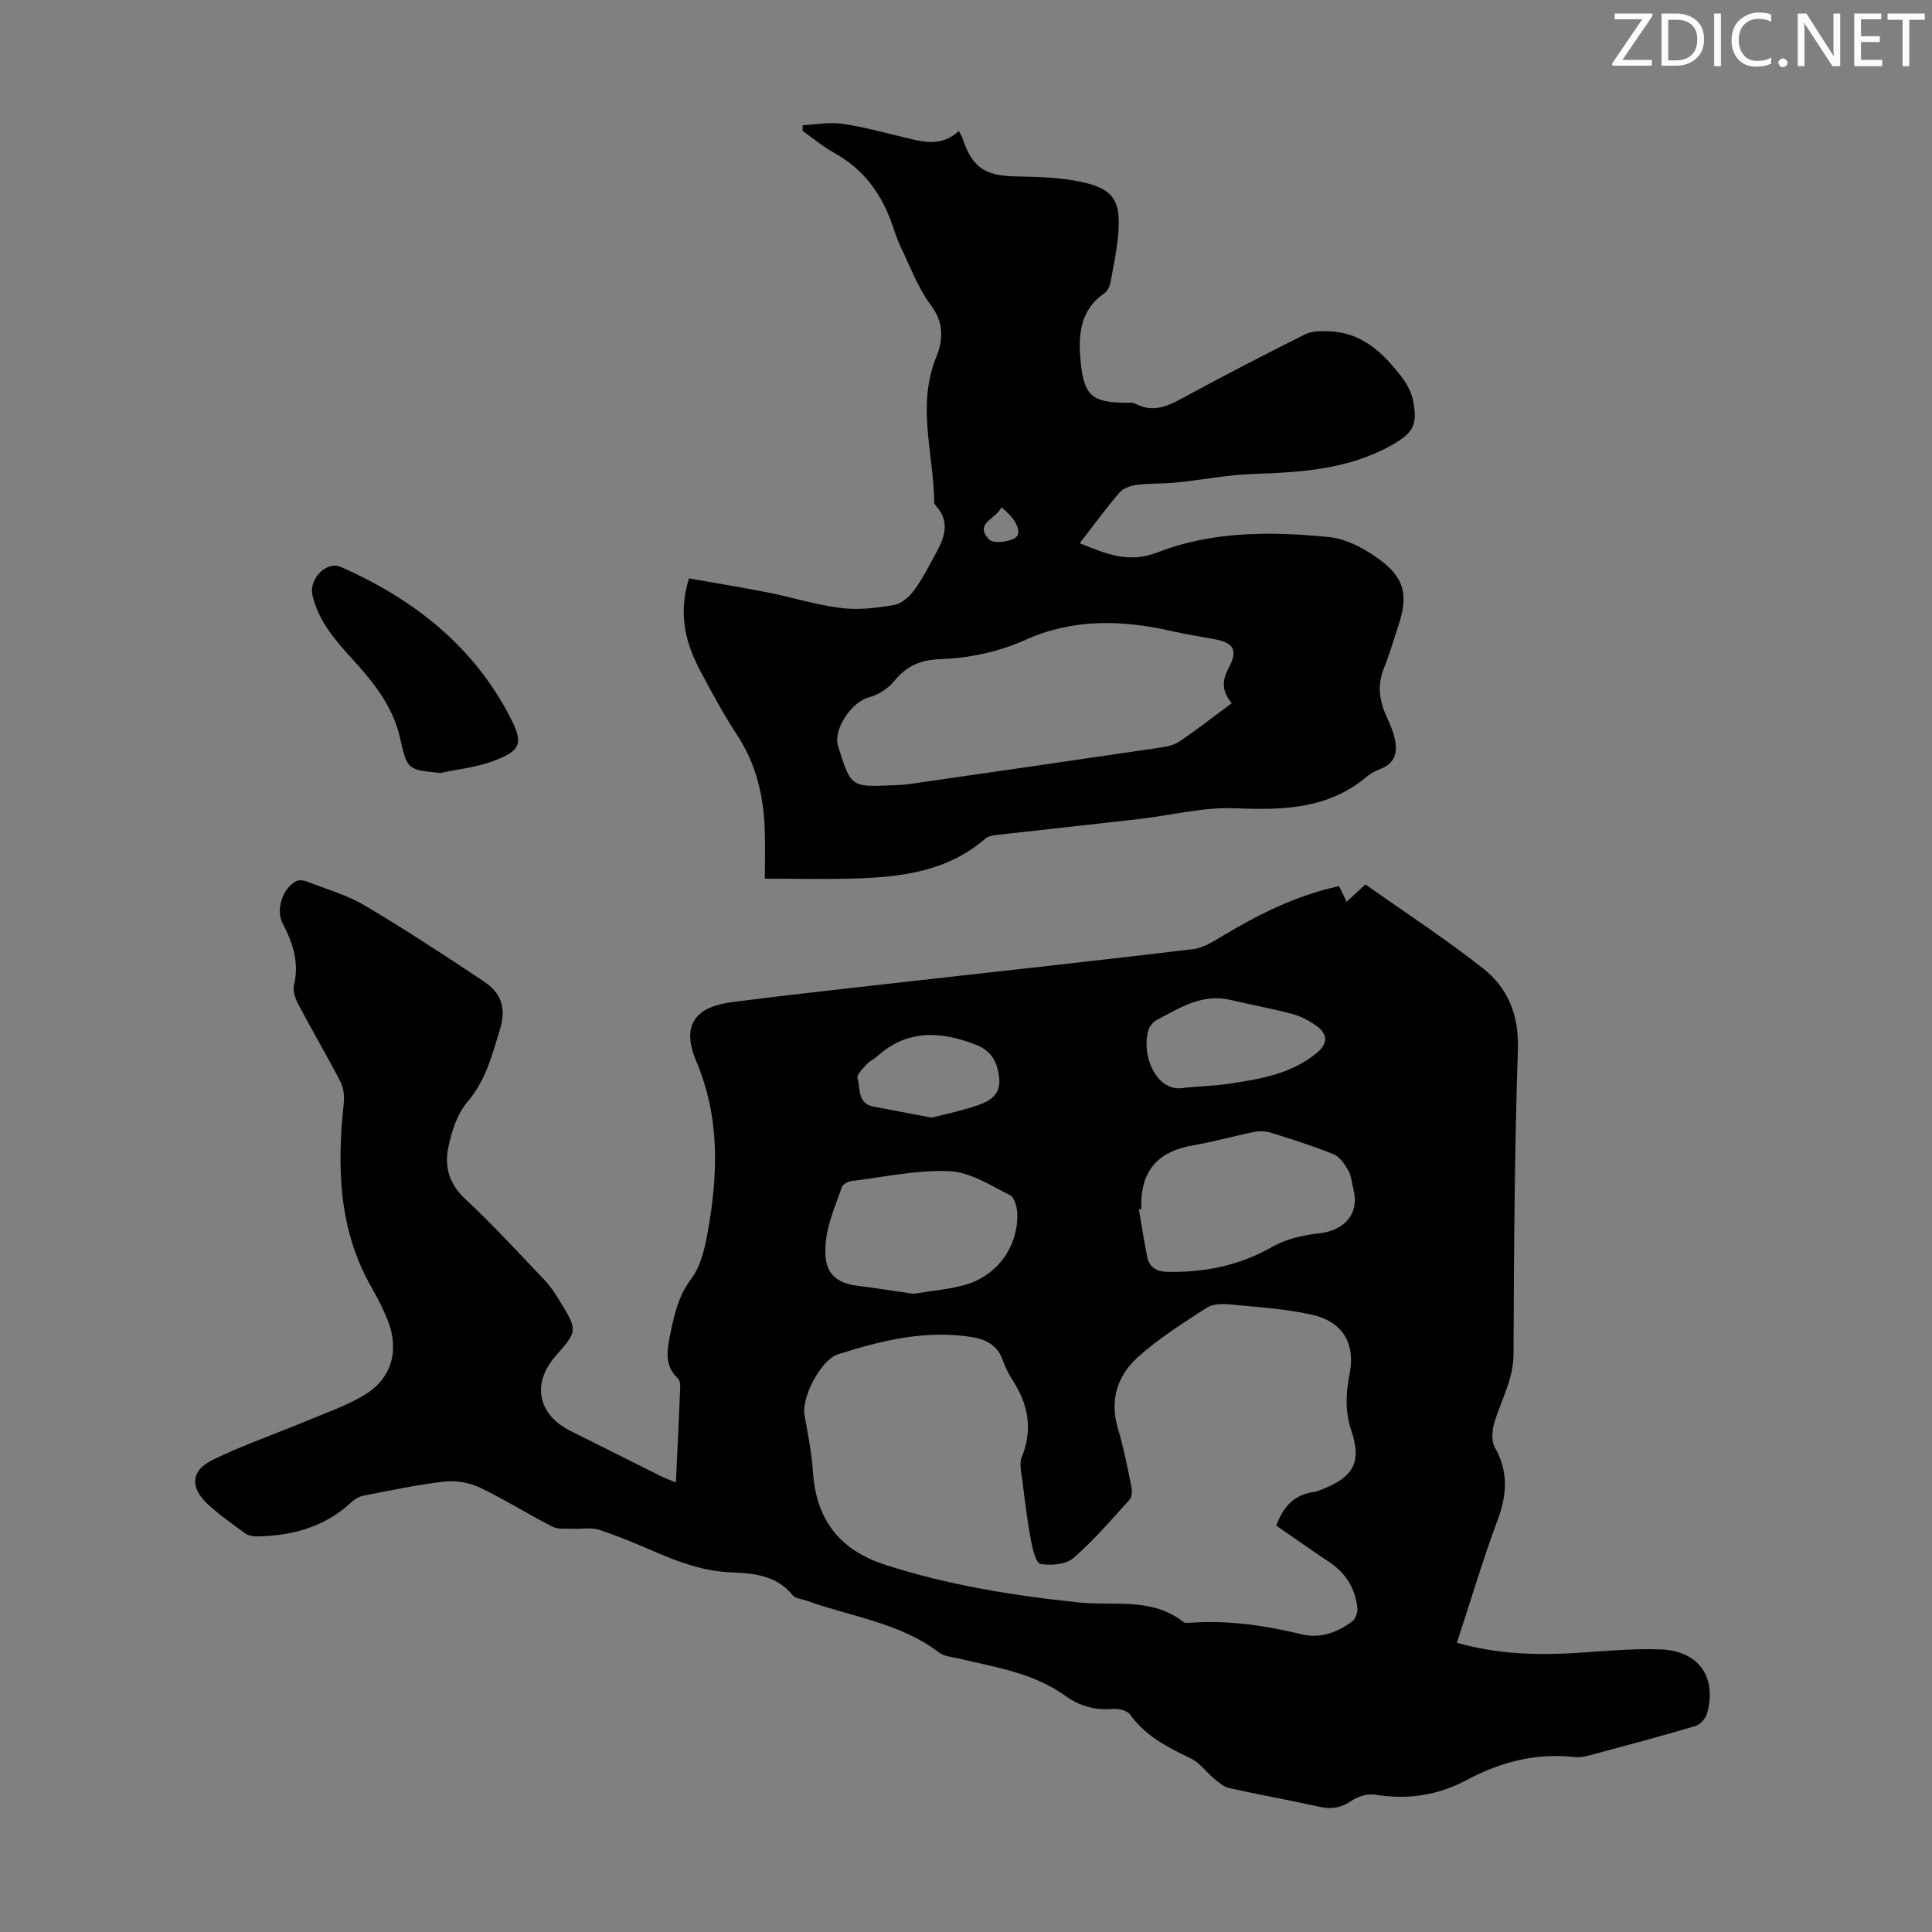
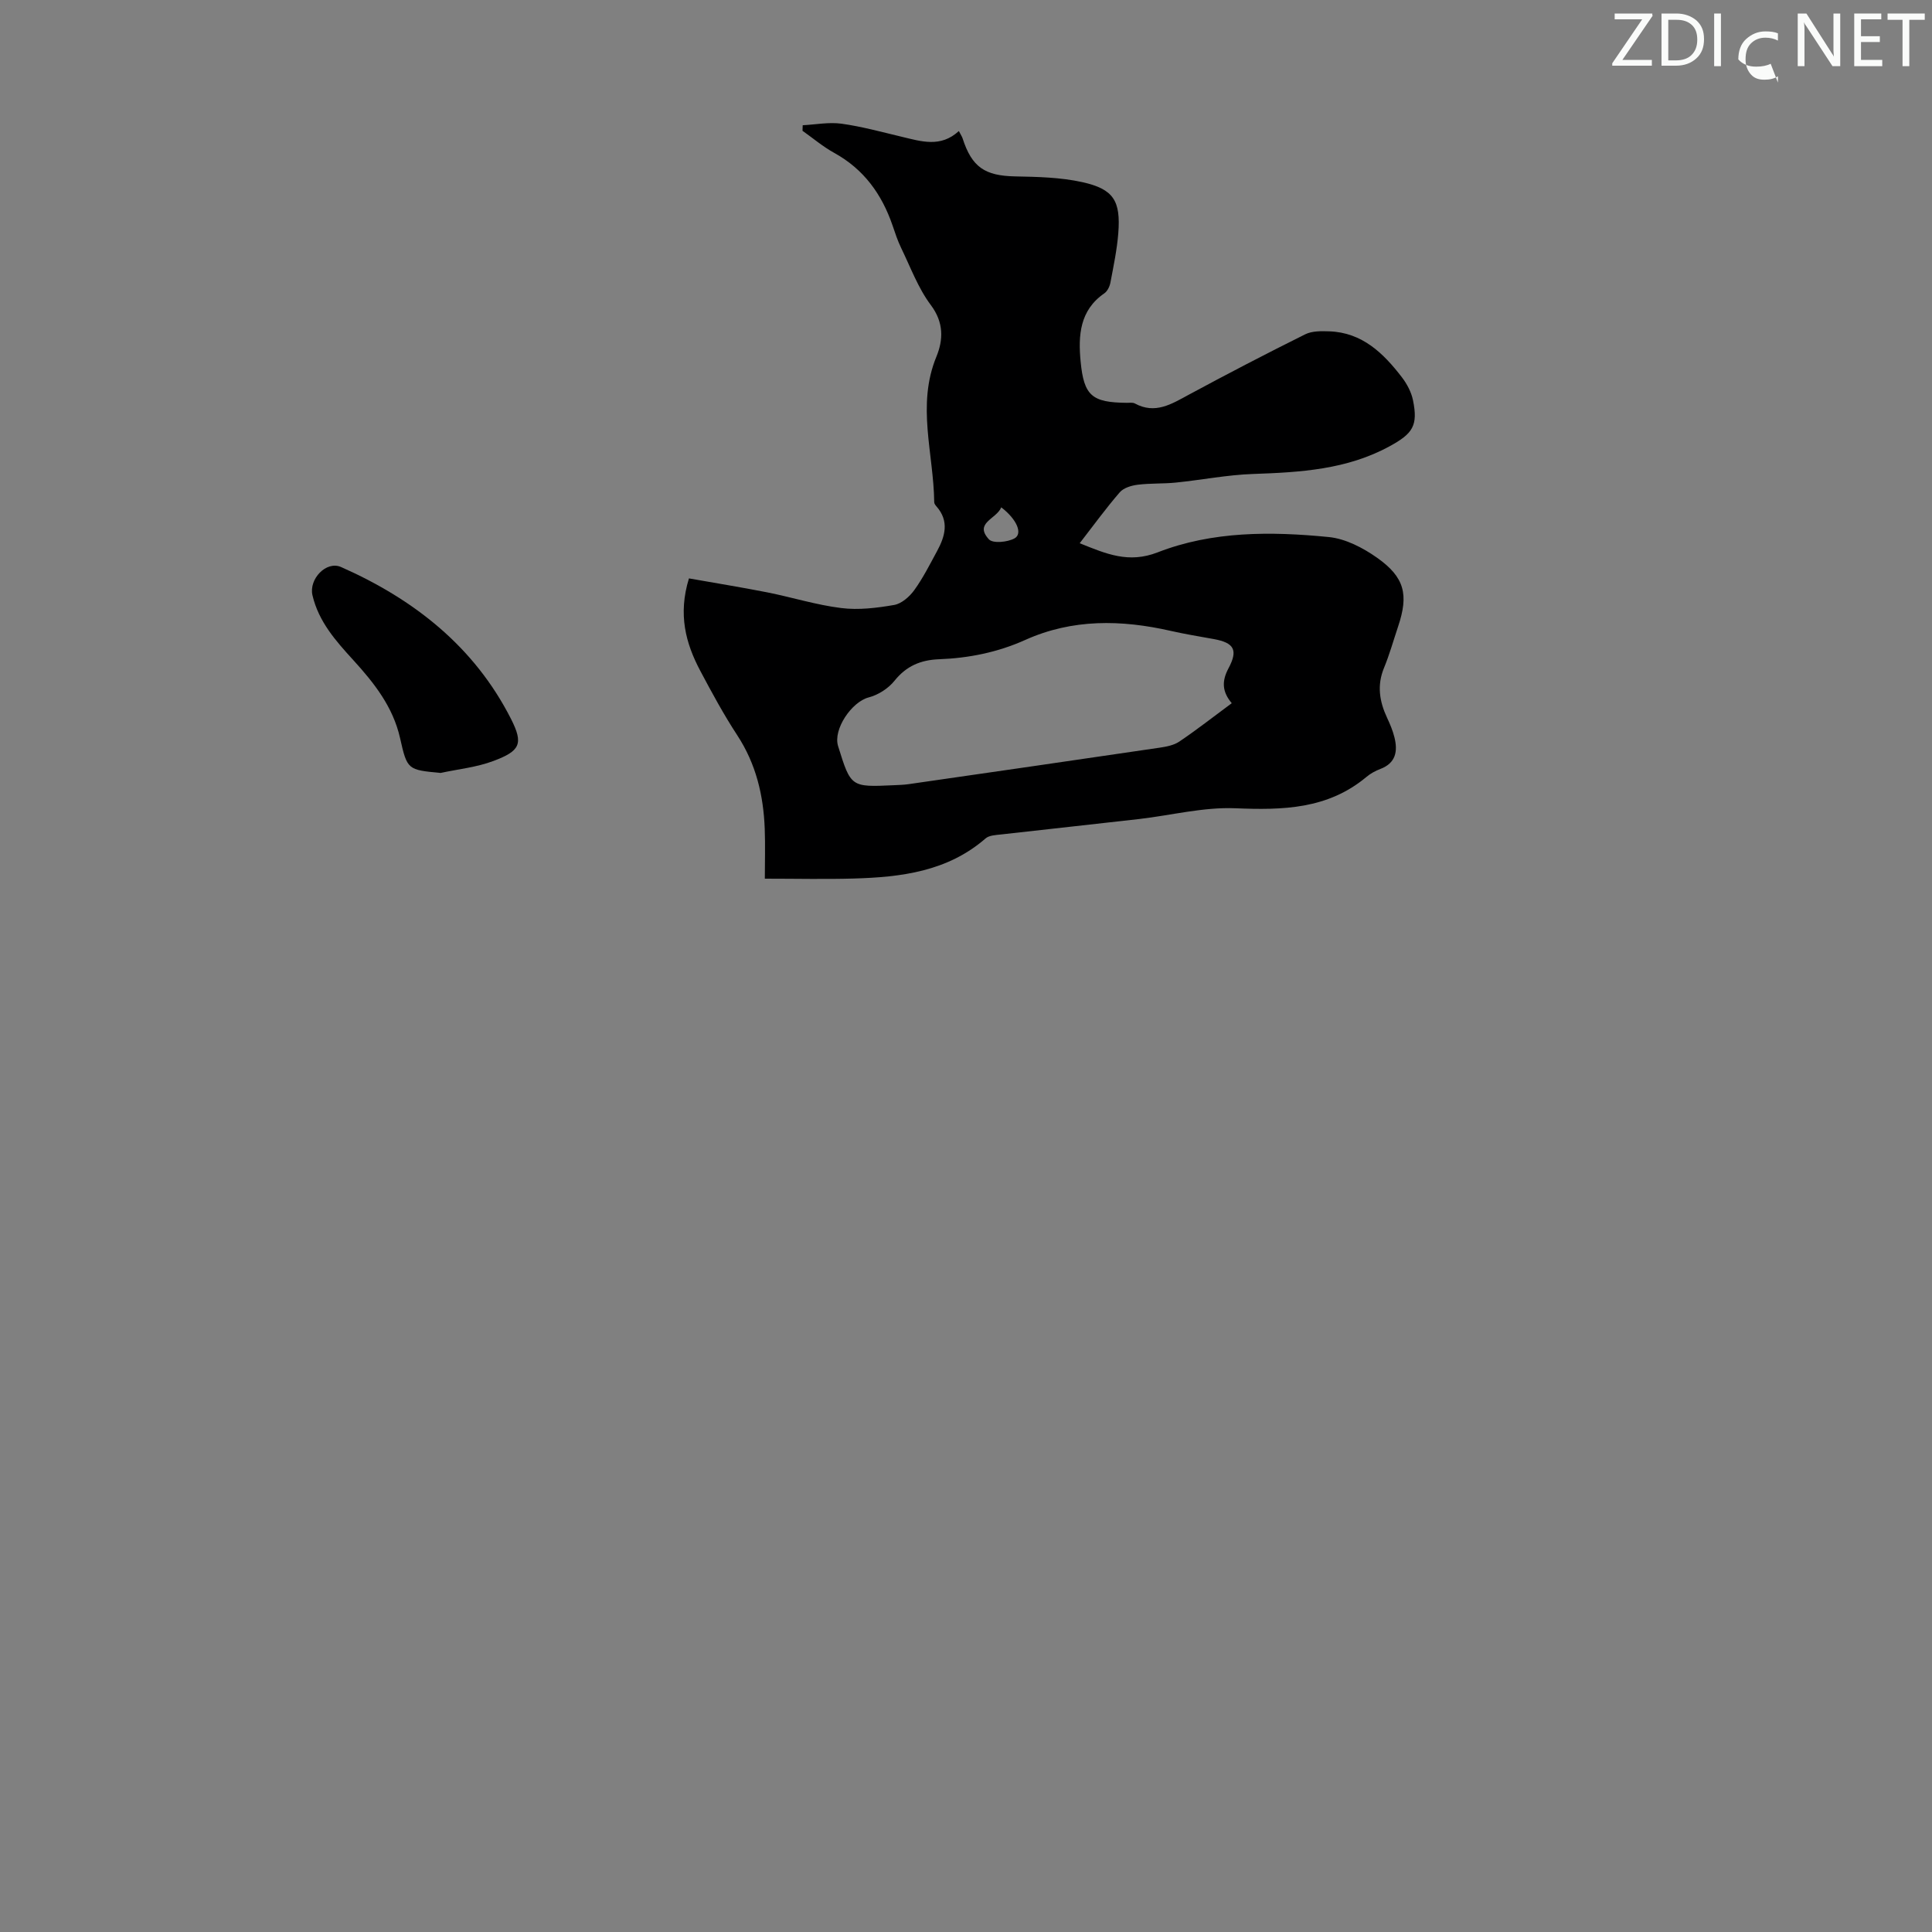
<svg xmlns="http://www.w3.org/2000/svg" enable-background="new 0 0 400 400" viewBox="0 0 400 400">
  <rect x="0" y="0" width="400" height="400" fill="#808080" stroke="none" />
  <g fill="#fafbfa">
    <path d="m342.2 3.2-6.3 9.2h6.1v1.2h-8.2v-.5l6.2-9.1h-5.7v-1.2h7.8v.4z" />
    <path d="m344 13.7v-10.9h3.1c1.6 0 3 .5 4.1 1.4 1.1 1 1.6 2.2 1.6 3.9s-.5 3-1.6 4-2.5 1.5-4.2 1.5h-3zm1.4-9.6v8.4h1.6c1.4 0 2.5-.4 3.2-1.1.8-.8 1.2-1.8 1.2-3.2s-.4-2.4-1.2-3.1-1.8-1-3.1-1z" />
    <path d="m356.3 2.8v10.9h-1.4v-10.9z" />
-     <path d="m366.6 13.2c-.8.4-1.8.6-3 .6-1.6 0-2.8-.5-3.7-1.5s-1.4-2.3-1.4-3.9c0-1.7.5-3.2 1.6-4.2s2.4-1.6 4-1.6c1 0 1.9.1 2.6.4v1.5c-.8-.4-1.6-.6-2.6-.6-1.2 0-2.2.4-3 1.2s-1.1 1.9-1.1 3.3c0 1.3.4 2.3 1.1 3.1s1.6 1.1 2.8 1.1c1.1 0 2-.2 2.8-.7v1.3z" />
-     <path d="m368.2 13c0-.3.1-.5.3-.6.2-.2.4-.3.6-.3.3 0 .5.1.7.3s.3.4.3.6-.1.5-.3.6c-.2.2-.4.3-.7.3s-.5-.1-.6-.3c-.2-.2-.3-.4-.3-.6z" />
+     <path d="m366.6 13.2c-.8.4-1.8.6-3 .6-1.6 0-2.8-.5-3.7-1.5c0-1.7.5-3.2 1.6-4.2s2.4-1.6 4-1.6c1 0 1.9.1 2.6.4v1.5c-.8-.4-1.6-.6-2.6-.6-1.2 0-2.2.4-3 1.2s-1.1 1.9-1.1 3.3c0 1.3.4 2.3 1.1 3.1s1.6 1.1 2.8 1.1c1.1 0 2-.2 2.8-.7v1.3z" />
    <path d="m381.1 13.7h-1.7l-5.5-8.4c-.2-.2-.3-.5-.4-.7 0 .2.1.8.1 1.5v7.6h-1.4v-10.9h1.8l5.3 8.3c.3.4.4.6.4.8 0-.3-.1-.8-.1-1.6v-7.5h1.4v10.9z" />
    <path d="m389.7 13.7h-5.8v-10.9h5.6v1.2h-4.2v3.5h3.9v1.2h-3.9v3.7h4.4z" />
    <path d="m398.4 4.1h-3.1v9.6h-1.4v-9.6h-3.1v-1.3h7.7v1.3z" />
  </g>
-   <path d="m301.63 340.12c8.53 2.4 16.63 2.61 24.81 2.1 5.8-.36 11.63-.96 17.41-.73 7.93.33 11.67 5.8 9.56 13.33-.29 1.02-1.44 2.26-2.45 2.55-7.18 2.13-14.42 4.06-21.65 6-1.07.29-2.23.53-3.31.41-7.96-.9-15.33 1.01-22.26 4.72-6.05 3.24-12.32 4.17-19.08 3.06-1.55-.25-3.57.38-4.9 1.3-2.13 1.47-4.12 1.76-6.57 1.22-6.22-1.38-12.51-2.5-18.73-3.89-1.15-.26-2.2-1.23-3.17-2.02-1.62-1.33-2.93-3.25-4.75-4.11-4.78-2.28-9.36-4.62-12.58-9.1-.6-.83-2.38-1.23-3.56-1.14-3.65.31-6.88-.59-9.79-2.69-6.67-4.82-14.6-5.95-22.29-7.8-1.3-.31-2.83-.38-3.82-1.14-8.19-6.25-18.32-7.47-27.62-10.82-.94-.34-2.22-.42-2.76-1.09-3.34-4.13-8.02-4.55-12.73-4.74-5.6-.22-10.7-2.06-15.76-4.25-3.79-1.64-7.62-3.26-11.54-4.55-1.65-.54-3.59-.15-5.39-.23-1.46-.07-3.13.19-4.33-.43-5.08-2.59-9.92-5.66-15.06-8.11-2.15-1.02-4.9-1.5-7.27-1.23-5.65.65-11.24 1.84-16.83 2.93-.9.17-1.84.76-2.52 1.4-5.49 5.09-12.15 6.88-19.4 7.03-.84.02-1.86-.15-2.52-.63-2.63-1.9-5.3-3.79-7.68-5.98-3.75-3.45-3.65-6.95.8-9.16 6.26-3.1 12.94-5.36 19.4-8.07 4.2-1.76 8.61-3.24 12.44-5.63 5.48-3.41 6.95-9.26 4.53-15.3-.91-2.27-2.01-4.5-3.24-6.62-6.98-12.05-7.26-25.08-5.84-38.41.15-1.43-.06-3.12-.71-4.38-2.78-5.36-5.85-10.57-8.66-15.9-.64-1.21-1.23-2.84-.94-4.06 1.12-4.68-.24-8.73-2.35-12.78-1.48-2.83-.01-7.27 2.79-8.74.57-.3 1.54-.19 2.2.06 4.05 1.58 8.34 2.8 12.04 4.99 8.35 4.94 16.48 10.29 24.57 15.66 3.54 2.35 4.81 5.39 3.38 10.01-1.65 5.35-2.92 10.55-6.76 15.02-2.12 2.47-3.25 6.12-3.93 9.42-.8 3.9.14 7.48 3.44 10.56 5.8 5.41 11.18 11.29 16.65 17.04 1.22 1.28 2.18 2.84 3.11 4.36 3.58 5.84 3.54 6.08-.91 11.11-5.05 5.7-3.81 12.17 2.98 15.57 6.2 3.1 12.39 6.21 18.59 9.3.97.48 1.99.86 3.27 1.4.32-6.79.63-13.24.89-19.7.03-.62-.08-1.48-.47-1.85-2.82-2.65-2.28-5.73-1.61-9.04.83-4.14 1.68-8.04 4.4-11.64 1.91-2.53 2.74-6.13 3.33-9.38 2.19-12.02 2.62-23.93-2.32-35.6-3.07-7.25-.53-11.24 7.51-12.27 13.08-1.67 26.2-3.08 39.31-4.57 18.68-2.11 37.36-4.13 56.03-6.38 2.07-.25 4.1-1.52 5.96-2.64 7.57-4.57 15.4-8.47 24.27-10.41.6 1.23 1.06 2.18 1.57 3.23 1.32-1.21 2.54-2.34 3.89-3.58 8.18 5.79 16.51 11.22 24.29 17.34 5.18 4.07 7.5 9.64 7.27 16.76-.69 21.03-.82 42.08-.9 63.12-.02 5.19-2.5 9.41-3.93 14.06-.5 1.62-.72 3.89.04 5.24 2.9 5.11 2.54 9.94.52 15.28-3.05 8.19-5.5 16.54-8.36 25.21zm-37.4-24.26c1.5-4.01 3.76-6.37 7.62-6.93.76-.11 1.51-.42 2.23-.71 6.27-2.54 7.84-5.67 5.69-12.07-1.3-3.86-1.15-7.64-.37-11.54 1.28-6.42-1.31-10.96-7.81-12.42-5.52-1.23-11.26-1.58-16.92-2.12-1.59-.15-3.57-.13-4.81.67-4.94 3.21-10.01 6.37-14.34 10.3-4.15 3.77-5.83 8.83-4.08 14.67 1.19 3.95 1.97 8.03 2.8 12.07.18.86.14 2.14-.38 2.71-3.75 4.15-7.41 8.44-11.62 12.08-1.56 1.34-4.64 1.62-6.82 1.22-.96-.18-1.66-3.2-2-5.01-.75-4.03-1.24-8.12-1.74-12.2-.2-1.64-.7-3.52-.13-4.92 2.37-5.81 1.29-11.01-1.98-16.05-.78-1.21-1.46-2.54-1.92-3.9-1.08-3.16-3.44-4.42-6.52-4.9-9.57-1.5-18.66.72-27.65 3.59-3.52 1.12-7.57 8.91-6.92 12.57.68 3.84 1.48 7.7 1.73 11.58.64 9.93 5.35 16.31 15 19.43 13.06 4.22 26.49 6.37 40.05 7.79 7.34.77 15.12-1.11 21.65 4.03.36.29 1.09.19 1.64.16 7.78-.53 15.36.59 22.9 2.41 3.85.93 7.32-.39 10.39-2.64.69-.51 1.21-1.85 1.12-2.73-.42-4.11-2.4-7.34-5.91-9.65-3.62-2.4-7.16-4.92-10.9-7.49zm-27.94-65.55c-.17.03-.34.06-.5.09.57 3.26 1.07 6.54 1.72 9.79.47 2.34 2.08 3.11 4.41 3.14 7.63.12 14.75-1.34 21.5-5.19 2.87-1.63 6.42-2.43 9.75-2.8 5.32-.6 8.35-4.18 7.03-9.18-.34-1.29-.41-2.74-1.06-3.85-.75-1.29-1.77-2.83-3.05-3.34-4.23-1.72-8.6-3.09-12.96-4.45-1.08-.34-2.38-.39-3.49-.16-4.24.85-8.42 2.05-12.68 2.78-6.98 1.2-10.53 4.98-10.67 11.84-.01.44 0 .89 0 1.33zm-47.18 17.55c3.45-.57 7.15-.85 10.67-1.84 6.57-1.84 10.86-7.65 10.86-14.44 0-1.42-.54-3.63-1.52-4.13-4.02-2.03-8.26-4.78-12.51-4.97-6.73-.3-13.55 1.21-20.32 2.04-.73.09-1.79.66-1.99 1.25-1.27 3.69-2.92 7.38-3.31 11.2-.5 4.81.35 8.48 6.58 9.24 3.74.47 7.48 1.07 11.54 1.65zm56.16-42.66c3.66-.32 6.46-.42 9.21-.83 6.42-.95 12.83-2.01 18.07-6.31 2.37-1.95 2.45-3.88 0-5.67-1.5-1.1-3.28-2-5.07-2.48-4.2-1.12-8.49-1.89-12.72-2.89-5.87-1.38-10.53 1.65-15.31 4.18-.71.38-1.41 1.22-1.65 1.98-1.65 5.3 1.68 13.25 7.47 12.02zm-52.37 6.2c2.84-.75 6.42-1.45 9.82-2.67 2.26-.81 4.4-2.1 4.17-5.28-.25-3.33-1.54-5.85-4.69-7.09-7.29-2.88-14.33-3.34-20.65 2.39-.66.6-1.55.96-2.13 1.61-.78.88-2.1 2.15-1.89 2.86.63 2.14-.05 5.25 3.31 5.89 3.71.72 7.43 1.42 12.06 2.29z" fill="#000001" />
  <path d="m142.64 119.75c5.46.97 10.82 1.83 16.15 2.88 5.15 1.02 10.2 2.62 15.39 3.26 3.58.45 7.36-.02 10.95-.64 1.54-.27 3.18-1.72 4.16-3.07 1.82-2.52 3.23-5.34 4.72-8.08 1.67-3.08 2.56-6.2-.12-9.25-.22-.25-.47-.58-.47-.88-.11-10.03-3.69-20.07.45-30.12 1.43-3.49 1.57-7.06-1.15-10.69-2.63-3.5-4.2-7.82-6.15-11.83-.73-1.5-1.25-3.11-1.79-4.69-2.22-6.45-5.95-11.62-12.07-14.99-2.32-1.28-4.38-3.03-6.56-4.57.01-.38.03-.77.04-1.15 2.69-.14 5.43-.68 8.04-.32 4.19.58 8.31 1.72 12.44 2.7 4.04.96 8.07 2.31 11.85-1.18.43.82.66 1.16.78 1.53 1.92 5.96 4.62 7.73 10.84 7.86 4.66.09 9.42.19 13.94 1.19 6.49 1.44 7.97 3.86 7.45 10.57-.27 3.43-.99 6.84-1.63 10.23-.15.8-.62 1.78-1.26 2.22-5.12 3.52-5.42 8.76-4.91 14.11.68 7.13 2.37 8.49 9.56 8.56.56.01 1.21-.11 1.66.13 4.21 2.29 7.59.13 11.16-1.8 7.97-4.3 16-8.48 24.11-12.51 1.42-.71 3.33-.68 5-.62 6.81.24 11.19 4.52 15.01 9.49 1.06 1.38 1.96 3.07 2.31 4.75 1.08 5.27-.02 6.92-4.81 9.54-8.87 4.85-18.5 5.41-28.29 5.75-5.34.18-10.64 1.24-15.98 1.78-2.63.27-5.31.12-7.92.45-1.3.16-2.92.65-3.71 1.57-2.84 3.28-5.4 6.81-8.29 10.54 5.5 2.21 10.11 4.23 16.14 1.89 11.35-4.42 23.47-4.35 35.43-3.17 3.46.34 7.07 2.22 9.99 4.28 5.75 4.06 6.57 7.67 4.36 14.25-.96 2.86-1.77 5.78-2.92 8.57-1.49 3.62-.93 6.97.65 10.34.61 1.3 1.18 2.66 1.52 4.05.71 2.87.28 5.3-2.91 6.52-1.03.39-2.06.95-2.9 1.66-8 6.68-17.3 6.89-27.14 6.48-6.59-.27-13.26 1.46-19.91 2.23-9.54 1.1-19.09 2.11-28.63 3.2-1.08.12-2.42.17-3.16.81-7.89 6.86-17.49 8.03-27.32 8.31-5.9.17-11.82.03-18.39.03 0-3.47.11-6.9-.02-10.33-.26-6.91-1.8-13.42-5.68-19.35-2.81-4.29-5.27-8.84-7.68-13.38-3.01-5.69-4.62-11.65-2.33-19.11zm112.38 25.84c-2.01-2.4-2.09-4.57-.67-7.23 2.04-3.82 1.12-5.29-3.06-6.05-2.97-.54-5.95-1.02-8.89-1.69-10.24-2.33-20.36-2.53-30.15 1.88-5.7 2.56-11.68 3.76-17.85 3.99-3.79.15-6.74 1.39-9.2 4.45-1.27 1.59-3.37 2.94-5.34 3.45-3.51.9-7.43 6.61-6.34 10.09 2.64 8.5 2.64 8.5 11.53 8.09 1-.05 2.02-.07 3.01-.21 17.34-2.5 34.69-5 52.03-7.56 1.4-.21 2.94-.5 4.07-1.26 3.6-2.43 7.03-5.12 10.86-7.95zm-47.72-40.55c-1 2.44-5.69 3.22-2.55 6.63.81.88 3.82.59 5.27-.19 1.77-.95.56-3.93-2.72-6.44z" fill="#000001" />
  <path d="m91.21 160.03c-6.79-.65-6.9-.62-8.38-7.21-1.46-6.49-5.39-11.44-9.69-16.16-3.63-3.98-7.18-7.96-8.45-13.43-.77-3.32 2.85-7.19 5.93-5.83 15.08 6.67 27.58 16.47 35.18 31.45 2.63 5.18 1.87 6.63-3.64 8.7-3.47 1.31-7.29 1.69-10.95 2.48z" fill="#000001" />
</svg>